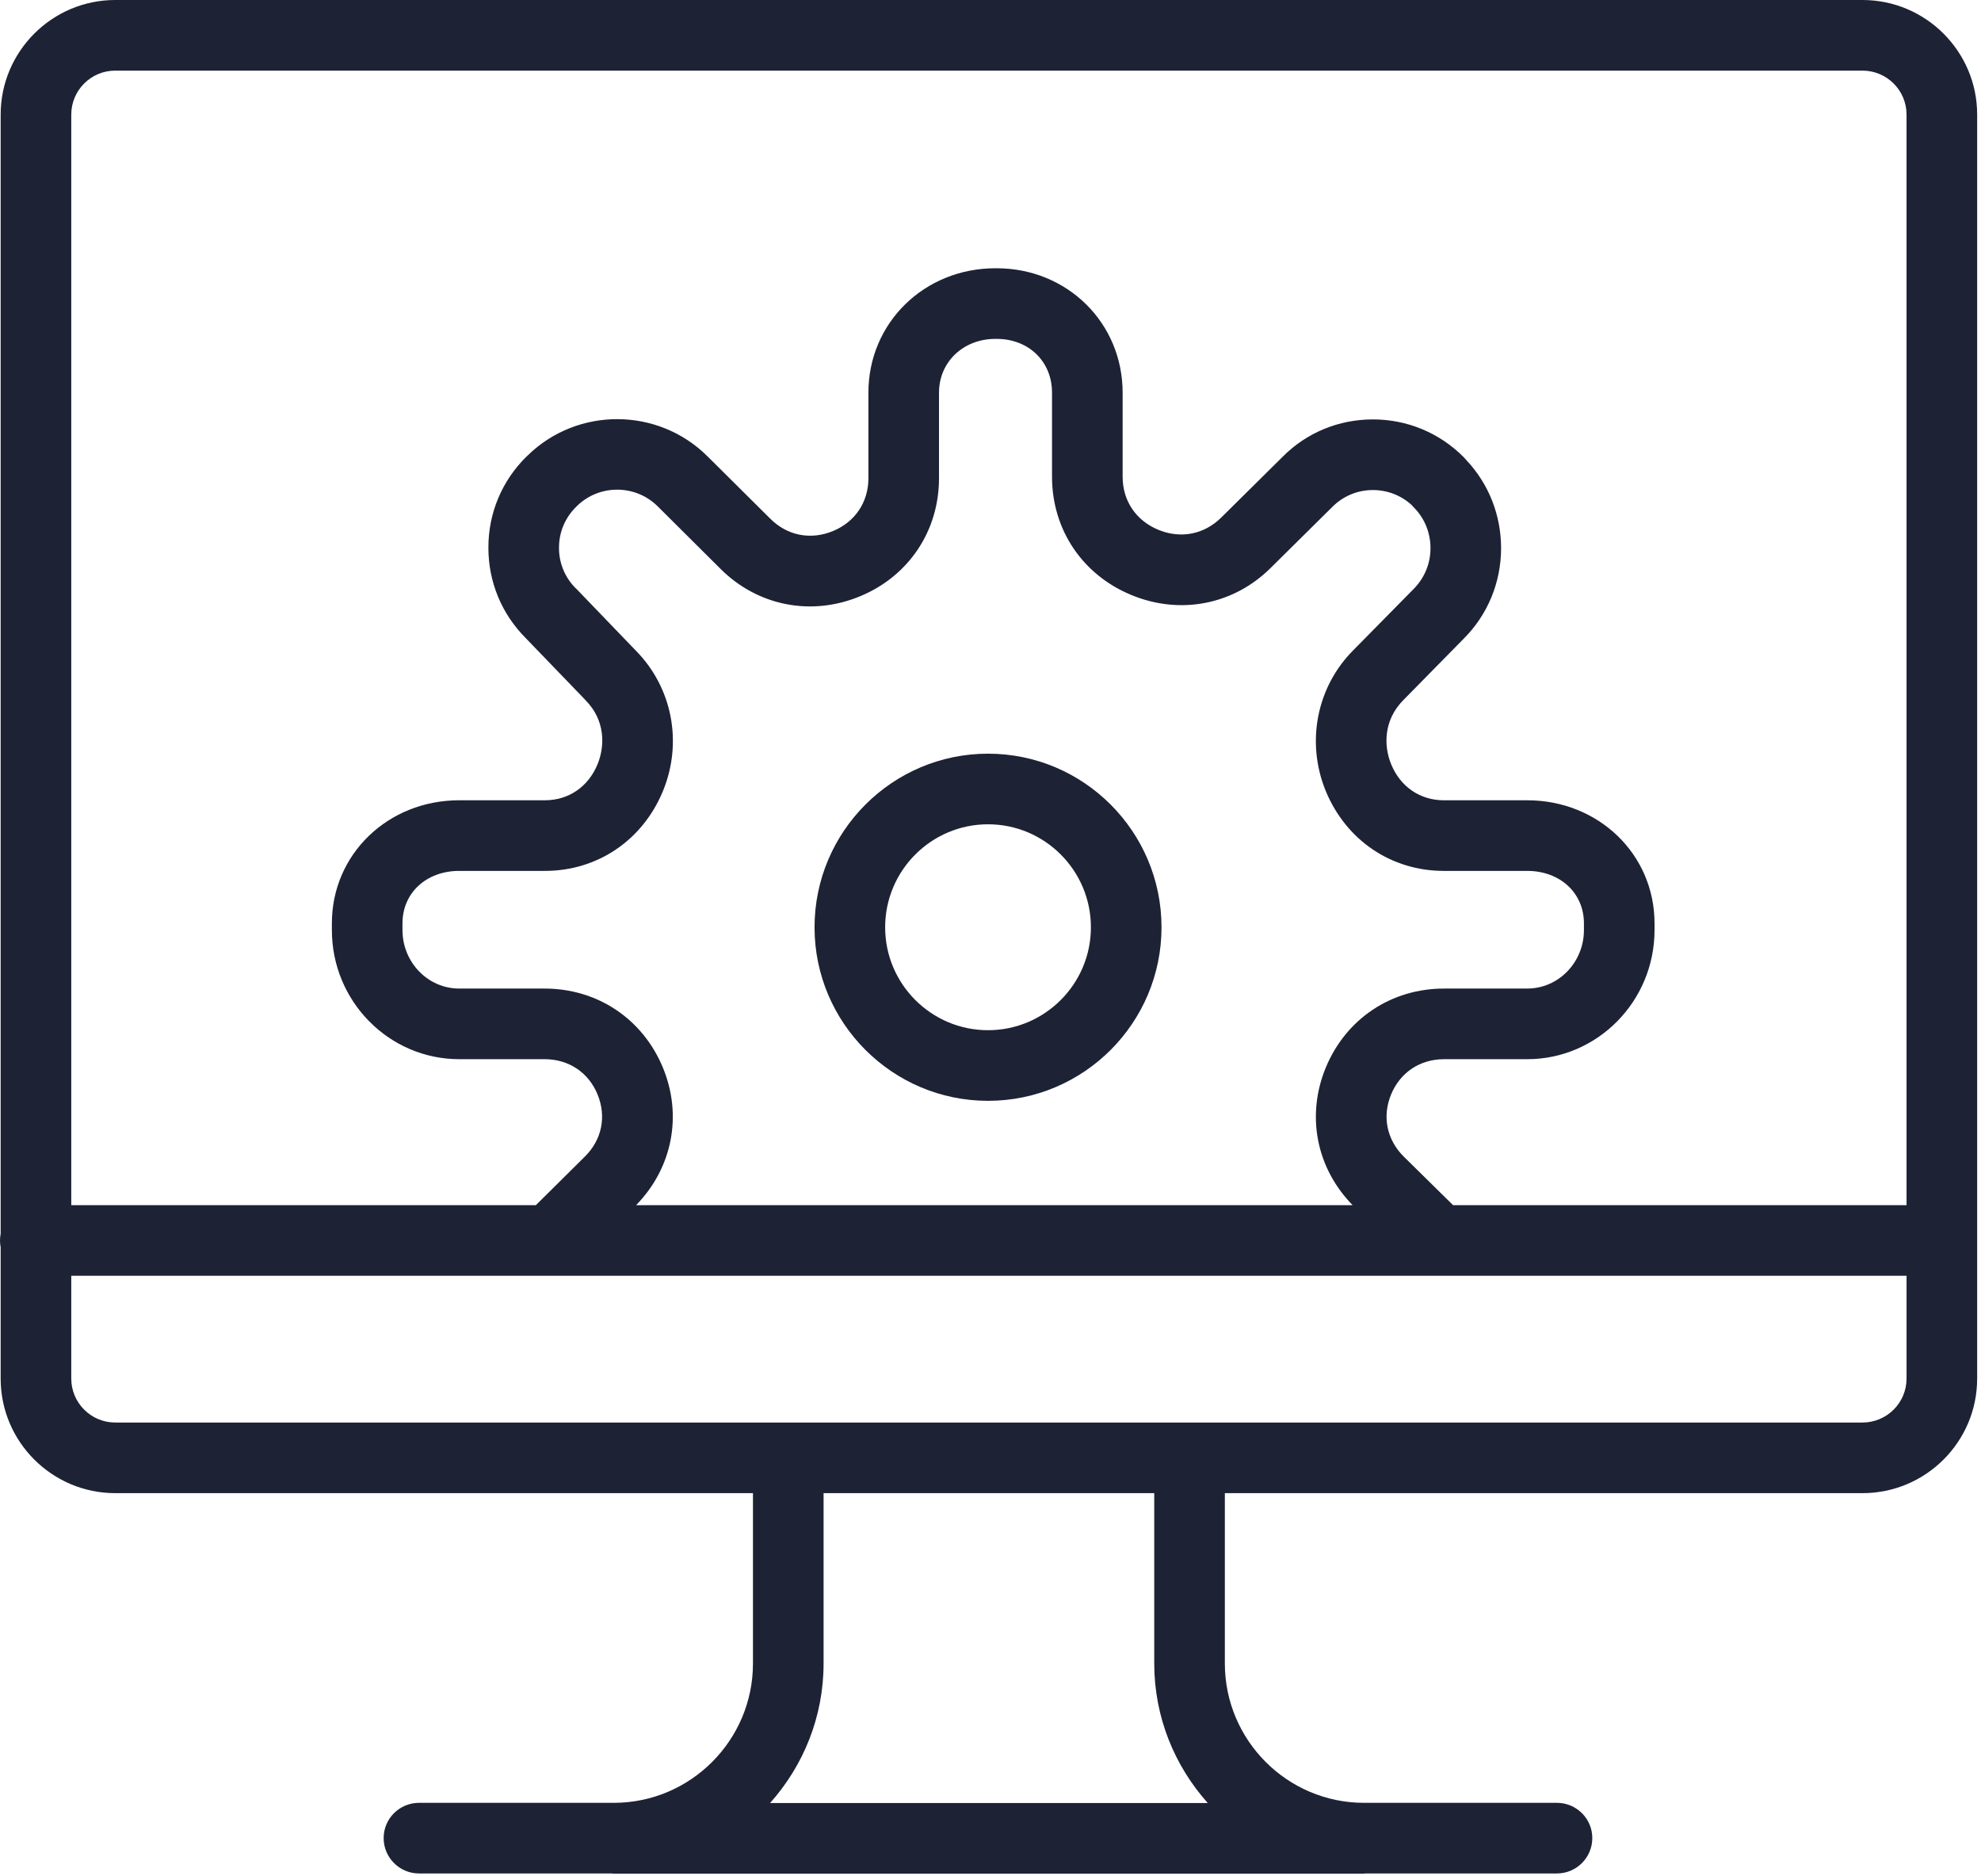
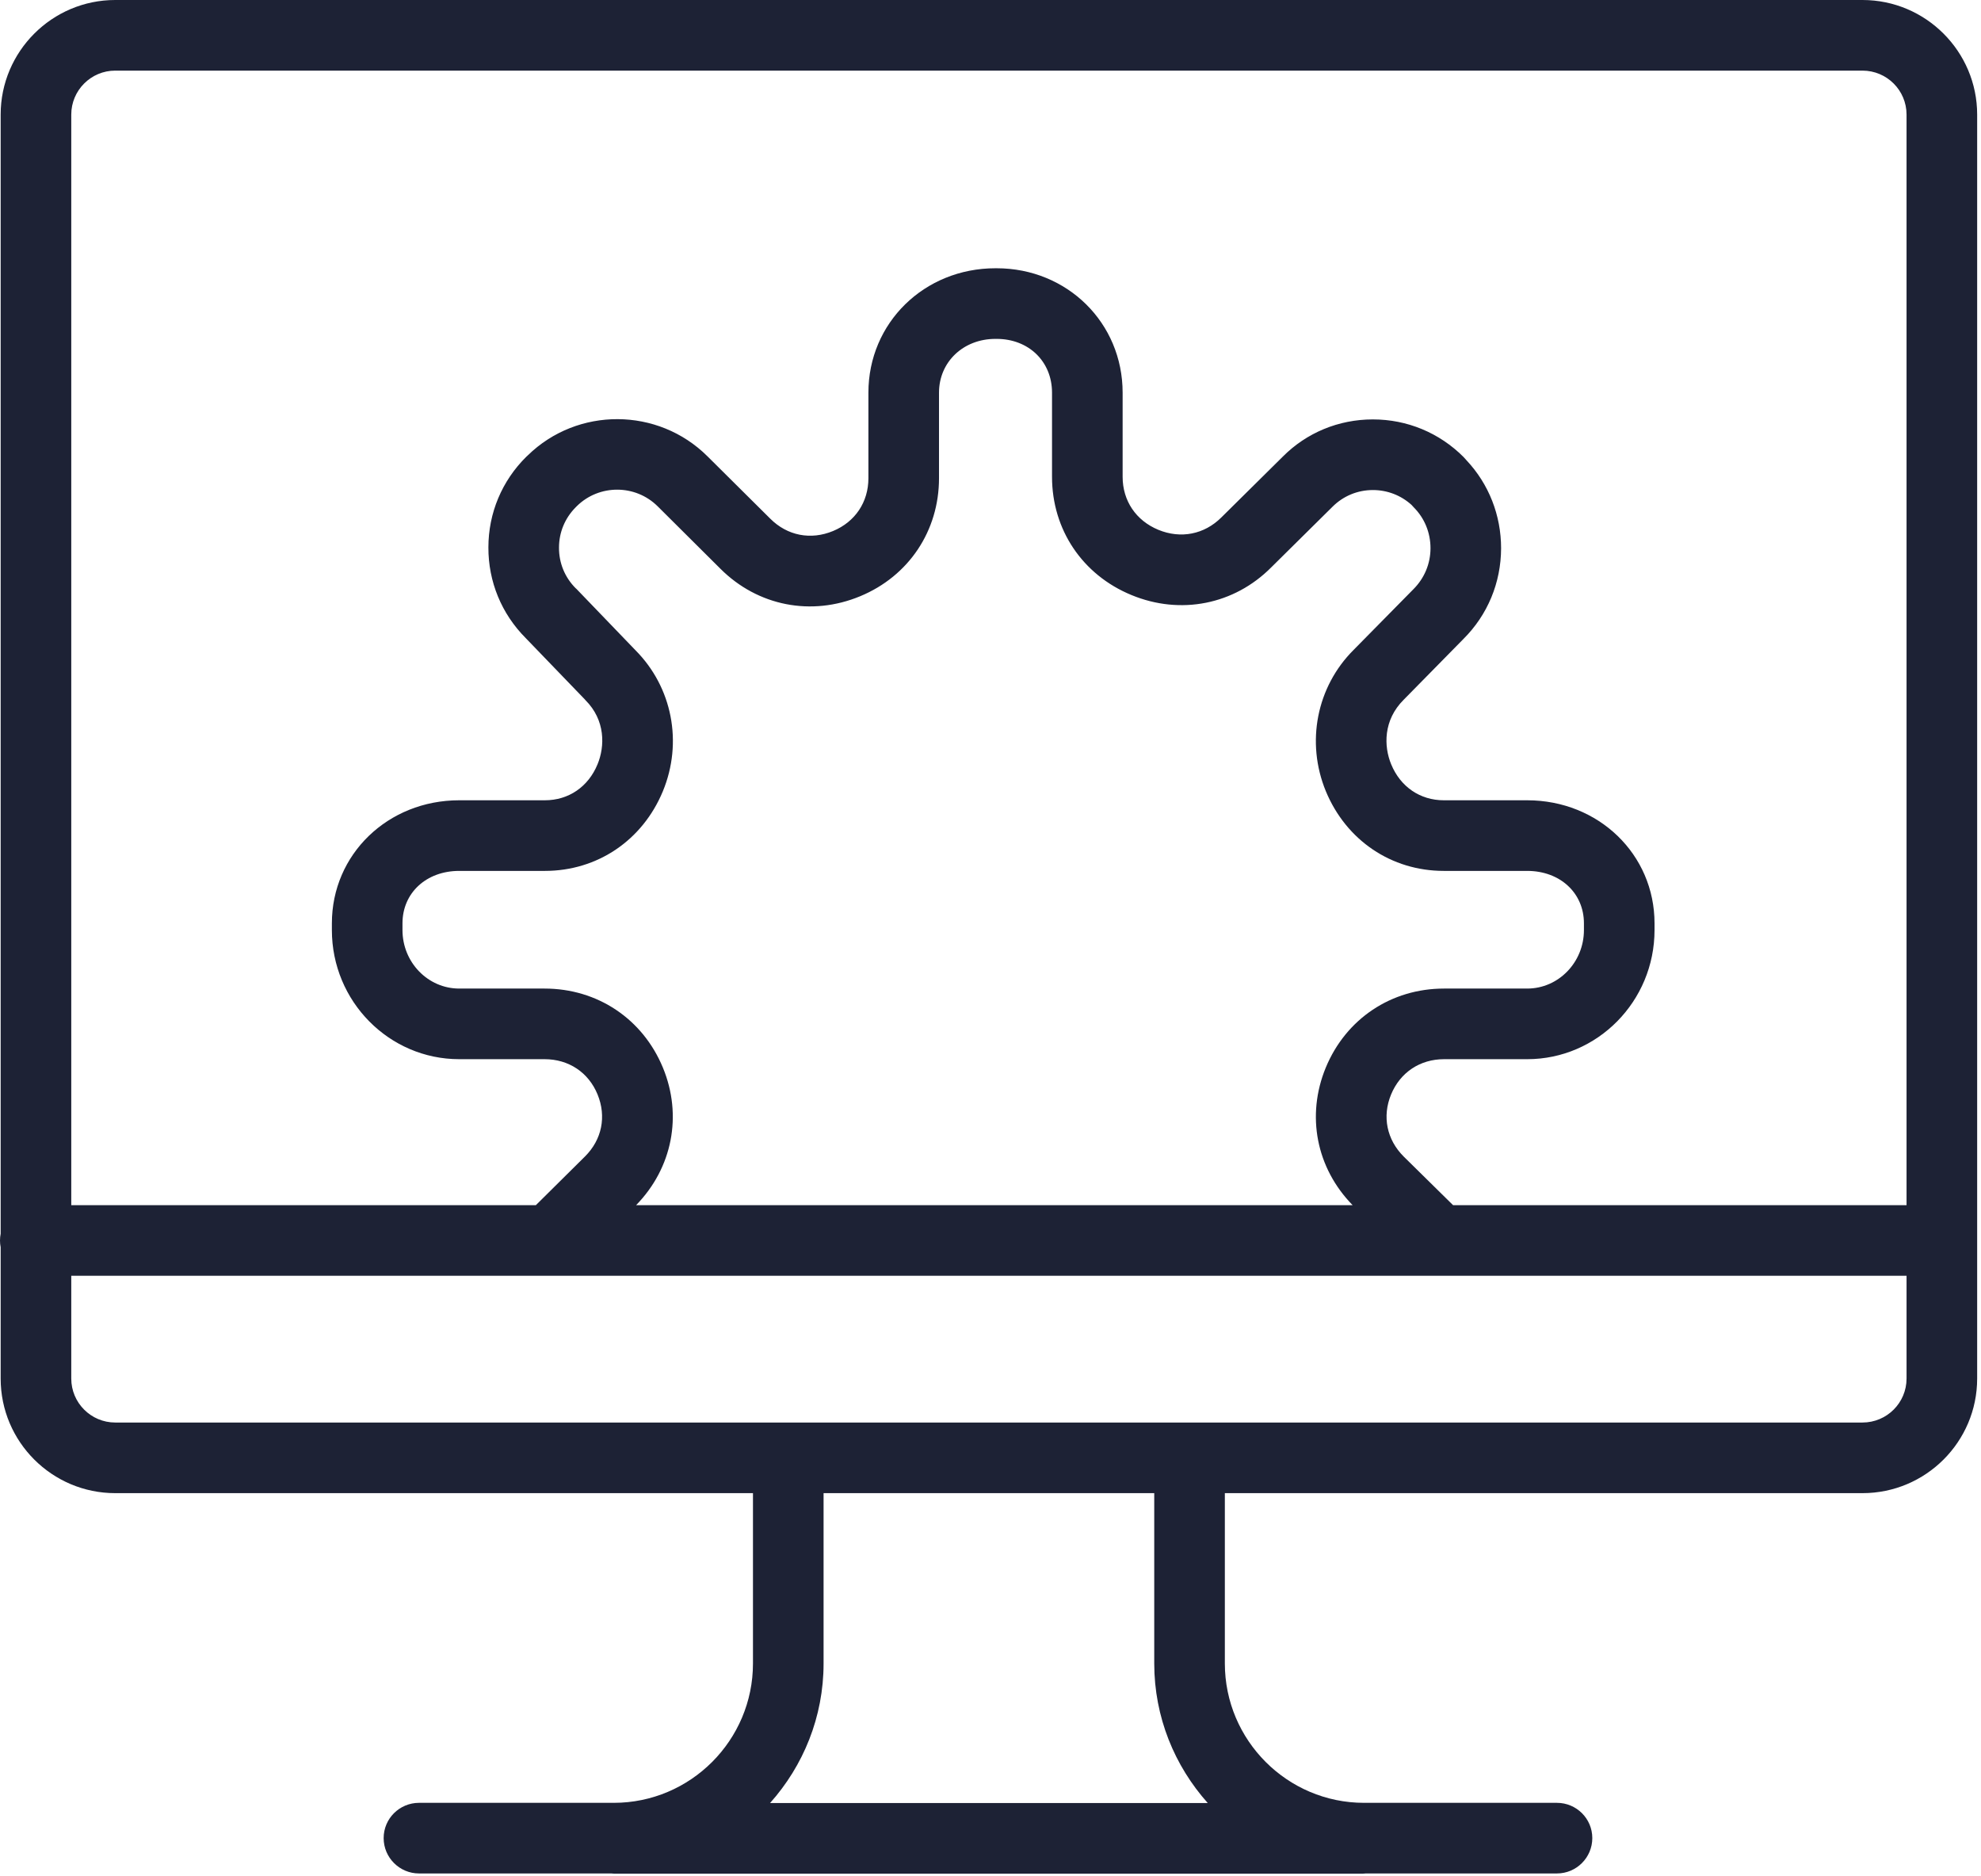
<svg xmlns="http://www.w3.org/2000/svg" width="100%" height="100%" viewBox="0 0 282 267" version="1.1" xml:space="preserve" style="fill-rule:evenodd;clip-rule:evenodd;stroke-linejoin:round;stroke-miterlimit:2;">
  <g>
    <path d="M265.13,202.458l-248.729,-0c-3.449,-0 -6.256,-2.807 -6.256,-6.256l-0,-14.63l261.257,0l0,14.63c0,3.449 -2.807,6.256 -6.272,6.256Zm-93.201,54.158l-62.311,0c4.719,-5.284 7.62,-12.23 7.62,-19.866l0,-24.241l47.071,-0l-0,24.241c-0,7.636 2.901,14.582 7.62,19.866Zm-77.568,-104.678c-2.869,-6.931 -9.314,-11.243 -16.84,-11.243l-12.152,0c-4.453,0 -8.075,-3.732 -8.075,-8.326l0,-0.957c0,-4.327 3.387,-7.463 8.075,-7.463l12.199,0c7.464,0 13.893,-4.343 16.793,-11.337c2.87,-6.946 1.333,-14.801 -3.888,-20.054l-8.436,-8.765l-0.079,-0.063c-1.552,-1.552 -2.399,-3.606 -2.383,-5.801c0,-2.164 0.847,-4.187 2.368,-5.723l0.172,-0.173c3.183,-3.136 8.342,-3.12 11.509,0.031l8.938,8.891c5.315,5.3 12.935,6.789 19.882,3.904c6.93,-2.869 11.226,-9.314 11.226,-16.793l0,-12.183c0,-4.359 3.45,-7.652 8.029,-7.652l0.172,0c4.563,0 7.887,3.214 7.887,7.652l0,11.979c0,7.511 4.328,13.955 11.305,16.825c6.978,2.885 14.629,1.364 19.898,-3.936l8.718,-8.624c1.536,-1.536 3.575,-2.383 5.755,-2.383c2.053,-0 3.998,0.752 5.503,2.117l0.314,0.345c1.536,1.536 2.383,3.606 2.383,5.817c0,2.195 -0.862,4.265 -2.43,5.833l-8.514,8.639c-5.269,5.253 -6.821,13.156 -3.952,20.117c2.901,6.994 9.33,11.337 16.793,11.337l11.87,0c4.673,0 8.075,3.136 8.075,7.463l-0,0.957c-0,4.594 -3.622,8.326 -8.075,8.326l-11.838,0c-7.527,0 -13.971,4.312 -16.84,11.258c-2.807,6.821 -1.349,14.285 3.825,19.569l-101.997,-0c5.159,-5.284 6.633,-12.764 3.81,-19.584Zm-77.96,-141.887l248.729,-0c3.465,-0 6.272,2.806 6.272,6.256l0,155.215l-64.554,-0l-7.04,-6.931c-2.399,-2.399 -3.073,-5.692 -1.787,-8.812c1.301,-3.152 4.123,-5.033 7.542,-5.033l11.838,-0c9.988,-0 18.126,-8.232 18.126,-18.377l-0,-0.957c-0,-9.815 -7.966,-17.514 -18.126,-17.514l-11.87,0c-3.371,0 -6.178,-1.913 -7.495,-5.127c-1.05,-2.54 -1.144,-6.272 1.788,-9.188l8.498,-8.64c3.45,-3.434 5.347,-8.012 5.363,-12.904c-0,-4.704 -1.741,-9.142 -4.924,-12.529c-0.141,-0.172 -0.282,-0.329 -0.423,-0.47c-3.45,-3.45 -8.028,-5.347 -12.904,-5.347l-0.016,0c-4.861,0 -9.439,1.897 -12.827,5.315l-8.717,8.624c-2.431,2.431 -5.786,3.089 -8.985,1.772c-3.183,-1.317 -5.08,-4.139 -5.08,-7.542l-0,-11.979c-0,-9.926 -7.887,-17.703 -17.938,-17.703l-0.172,0c-10.13,0 -18.079,7.777 -18.079,17.703l-0,12.183c-0,3.387 -1.882,6.209 -5.033,7.511c-3.168,1.317 -6.508,0.674 -8.938,-1.756l-8.938,-8.875c-7.04,-7.009 -18.502,-7.056 -25.589,-0.126l-0.063,0.063l-0.125,0.11c-3.481,3.434 -5.41,8.028 -5.41,12.92c-0.015,4.861 1.866,9.439 5.3,12.889l8.436,8.749l0.063,0.079c2.885,2.869 2.79,6.601 1.74,9.141c-1.317,3.214 -4.124,5.127 -7.495,5.127l-12.199,0c-10.16,0 -18.125,7.699 -18.125,17.514l-0,0.957c-0,10.145 8.137,18.377 18.125,18.377l12.152,-0c3.434,-0 6.256,1.881 7.542,5.017c1.286,3.136 0.627,6.429 -1.787,8.828l-6.993,6.931l-66.138,-0l-0,-155.215c-0,-3.45 2.807,-6.256 6.256,-6.256Zm248.729,-10.051l-248.729,-0c-8.984,-0 -16.307,7.323 -16.307,16.307l0,159.276c-0.063,0.313 -0.094,0.643 -0.094,0.972c0,0.329 0.031,0.643 0.094,0.956l0,18.691c0,9 7.323,16.307 16.307,16.307l90.786,-0l0,24.241c0,10.928 -8.89,19.835 -19.819,19.835l-27.722,-0c-2.775,-0 -5.033,2.242 -5.033,5.017c-0,2.775 2.258,5.033 5.033,5.033l27.346,0c0.141,0 0.297,0.032 0.454,0.032l106.545,-0c0.157,-0 0.298,-0.032 0.455,-0.032l27.188,0c2.776,0 5.034,-2.258 5.034,-5.033c-0,-2.775 -2.258,-5.017 -5.034,-5.017l-27.455,-0c-10.929,-0 -19.819,-8.907 -19.819,-19.835l-0,-24.241l90.77,-0c9,-0 16.323,-7.307 16.323,-16.307l-0,-179.895c-0,-8.984 -7.323,-16.307 -16.323,-16.307Z" style="fill:#1d2235;fill-rule:nonzero;" />
-     <path d="M140.648,117.316c8.075,0 14.645,6.57 14.645,14.661c0,8.075 -6.57,14.645 -14.645,14.645c-8.075,0 -14.645,-6.57 -14.645,-14.645c0,-8.091 6.57,-14.661 14.645,-14.661Zm-0,39.357c13.626,-0 24.696,-11.086 24.696,-24.696c-0,-13.626 -11.07,-24.711 -24.696,-24.711c-13.61,-0 -24.696,11.085 -24.696,24.711c0,13.61 11.086,24.696 24.696,24.696Z" style="fill:#1d2235;fill-rule:nonzero;" />
  </g>
</svg>